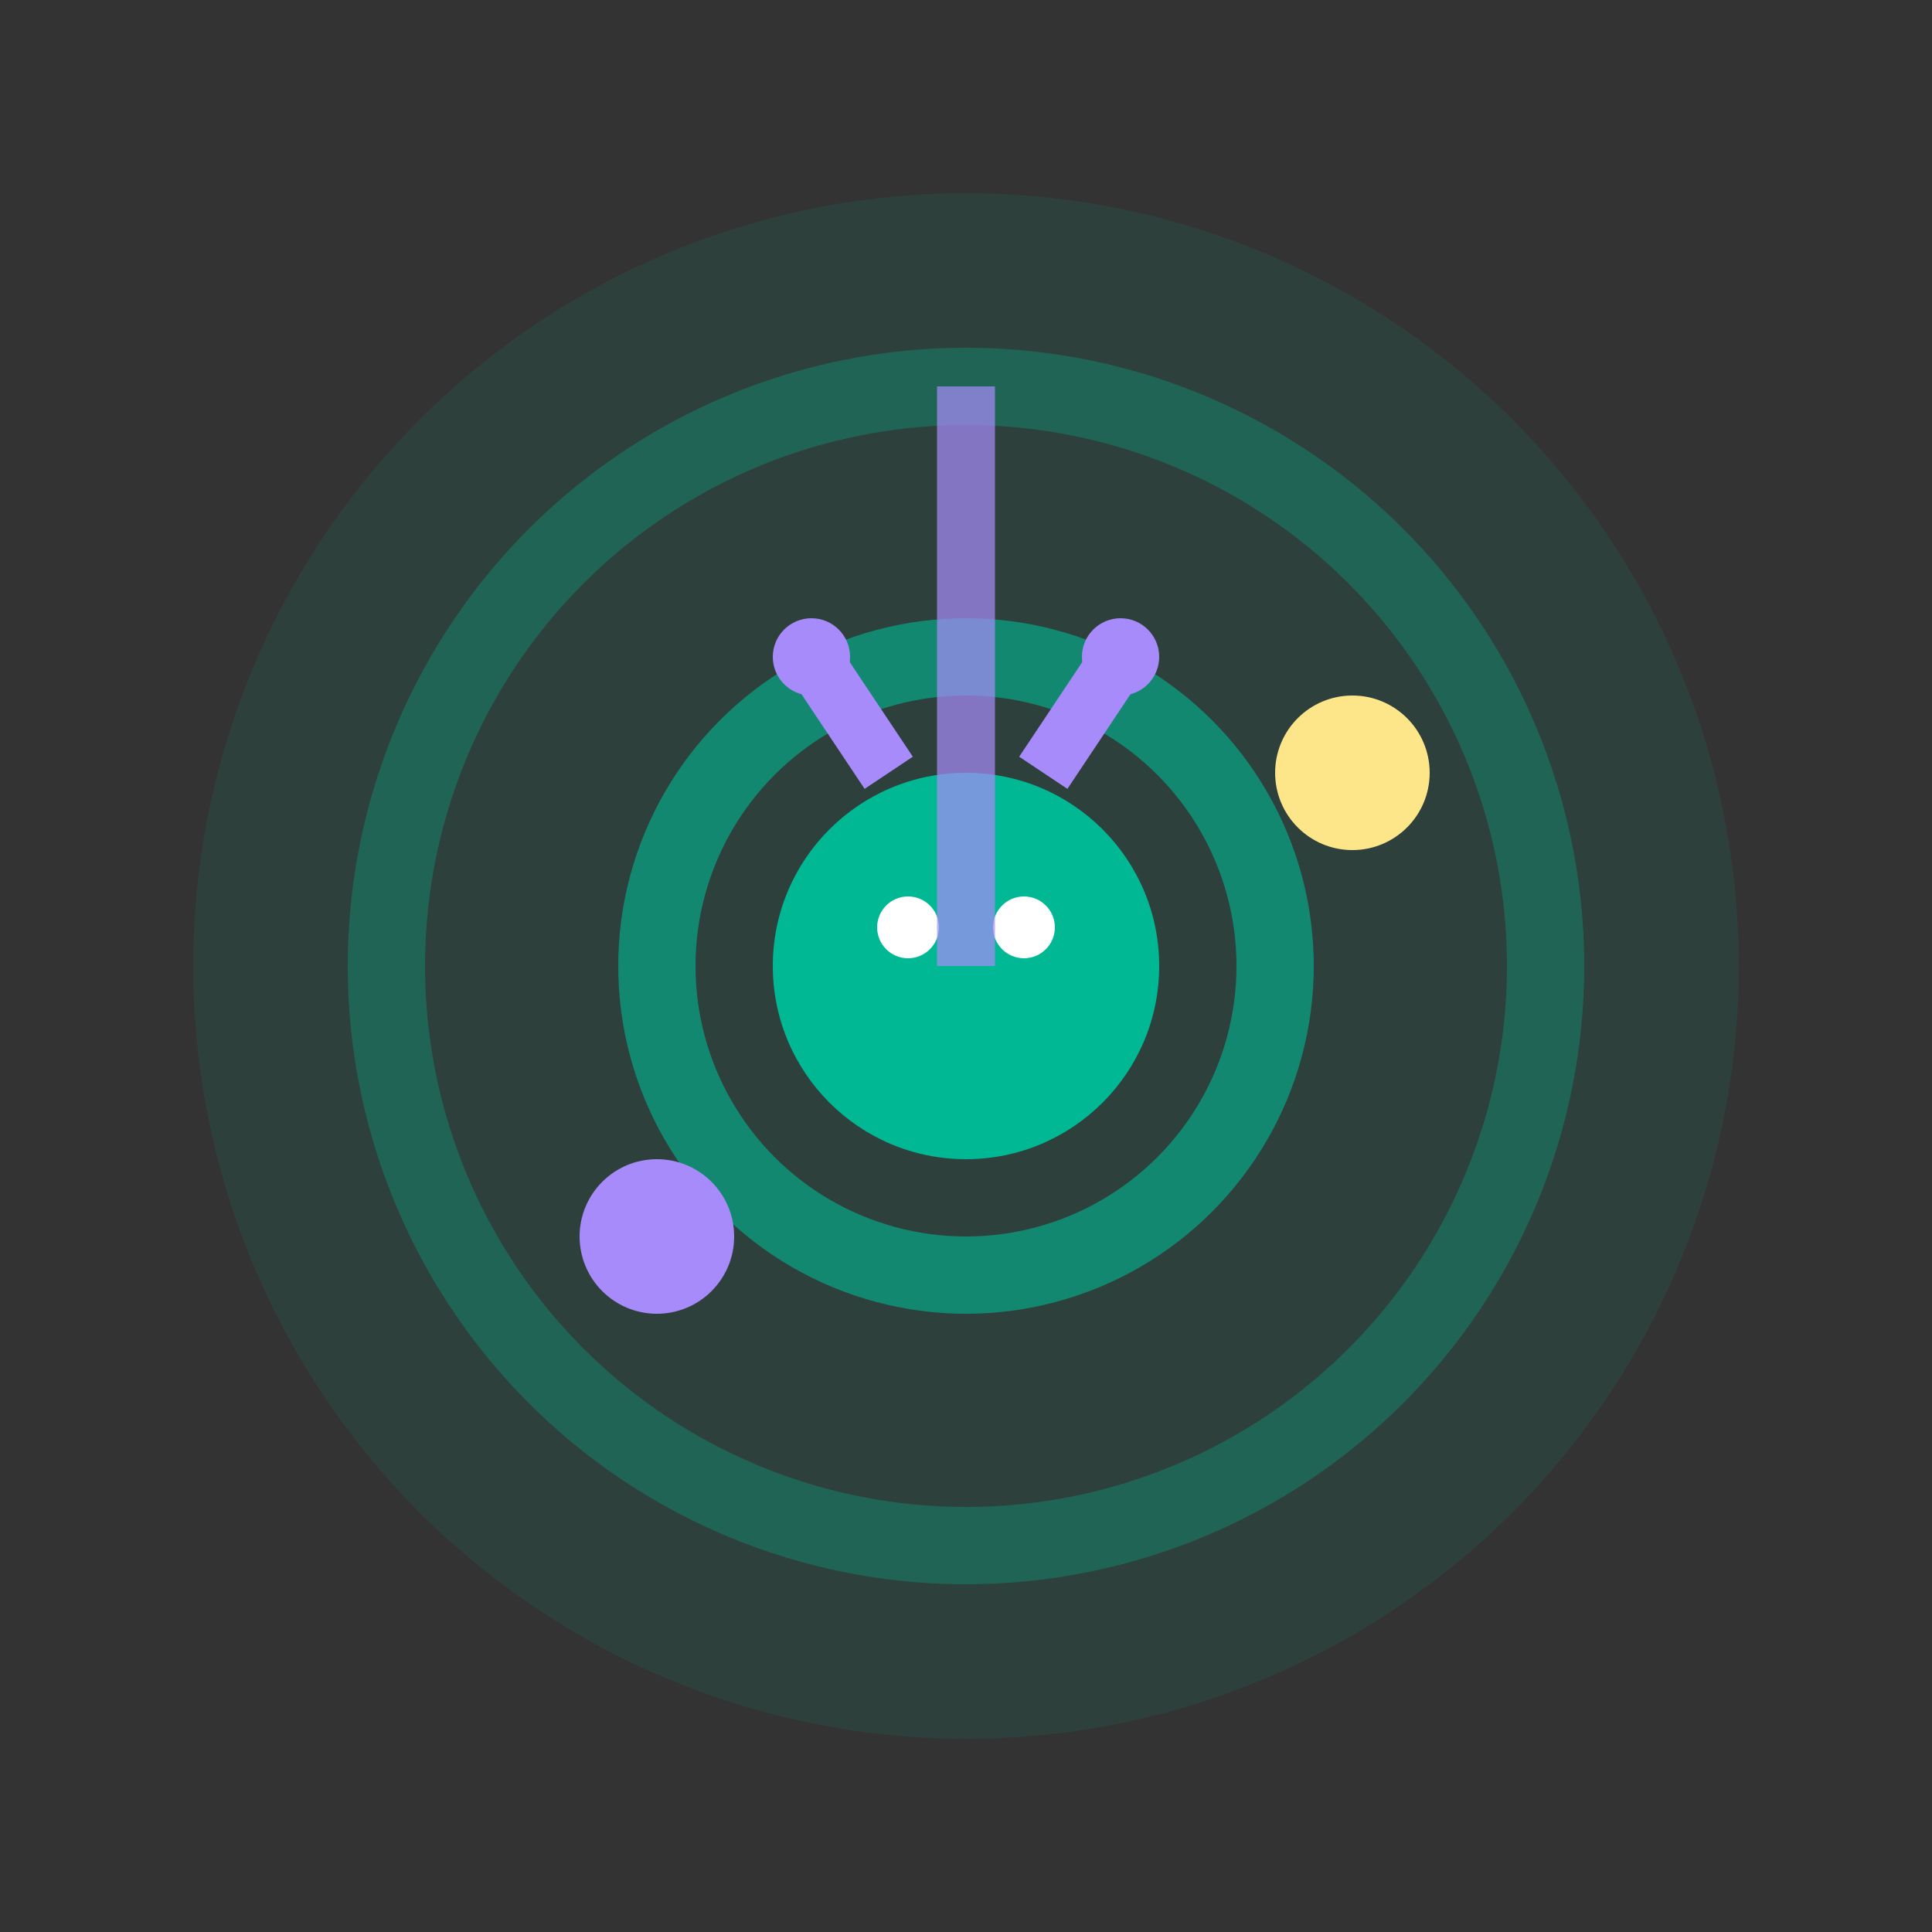
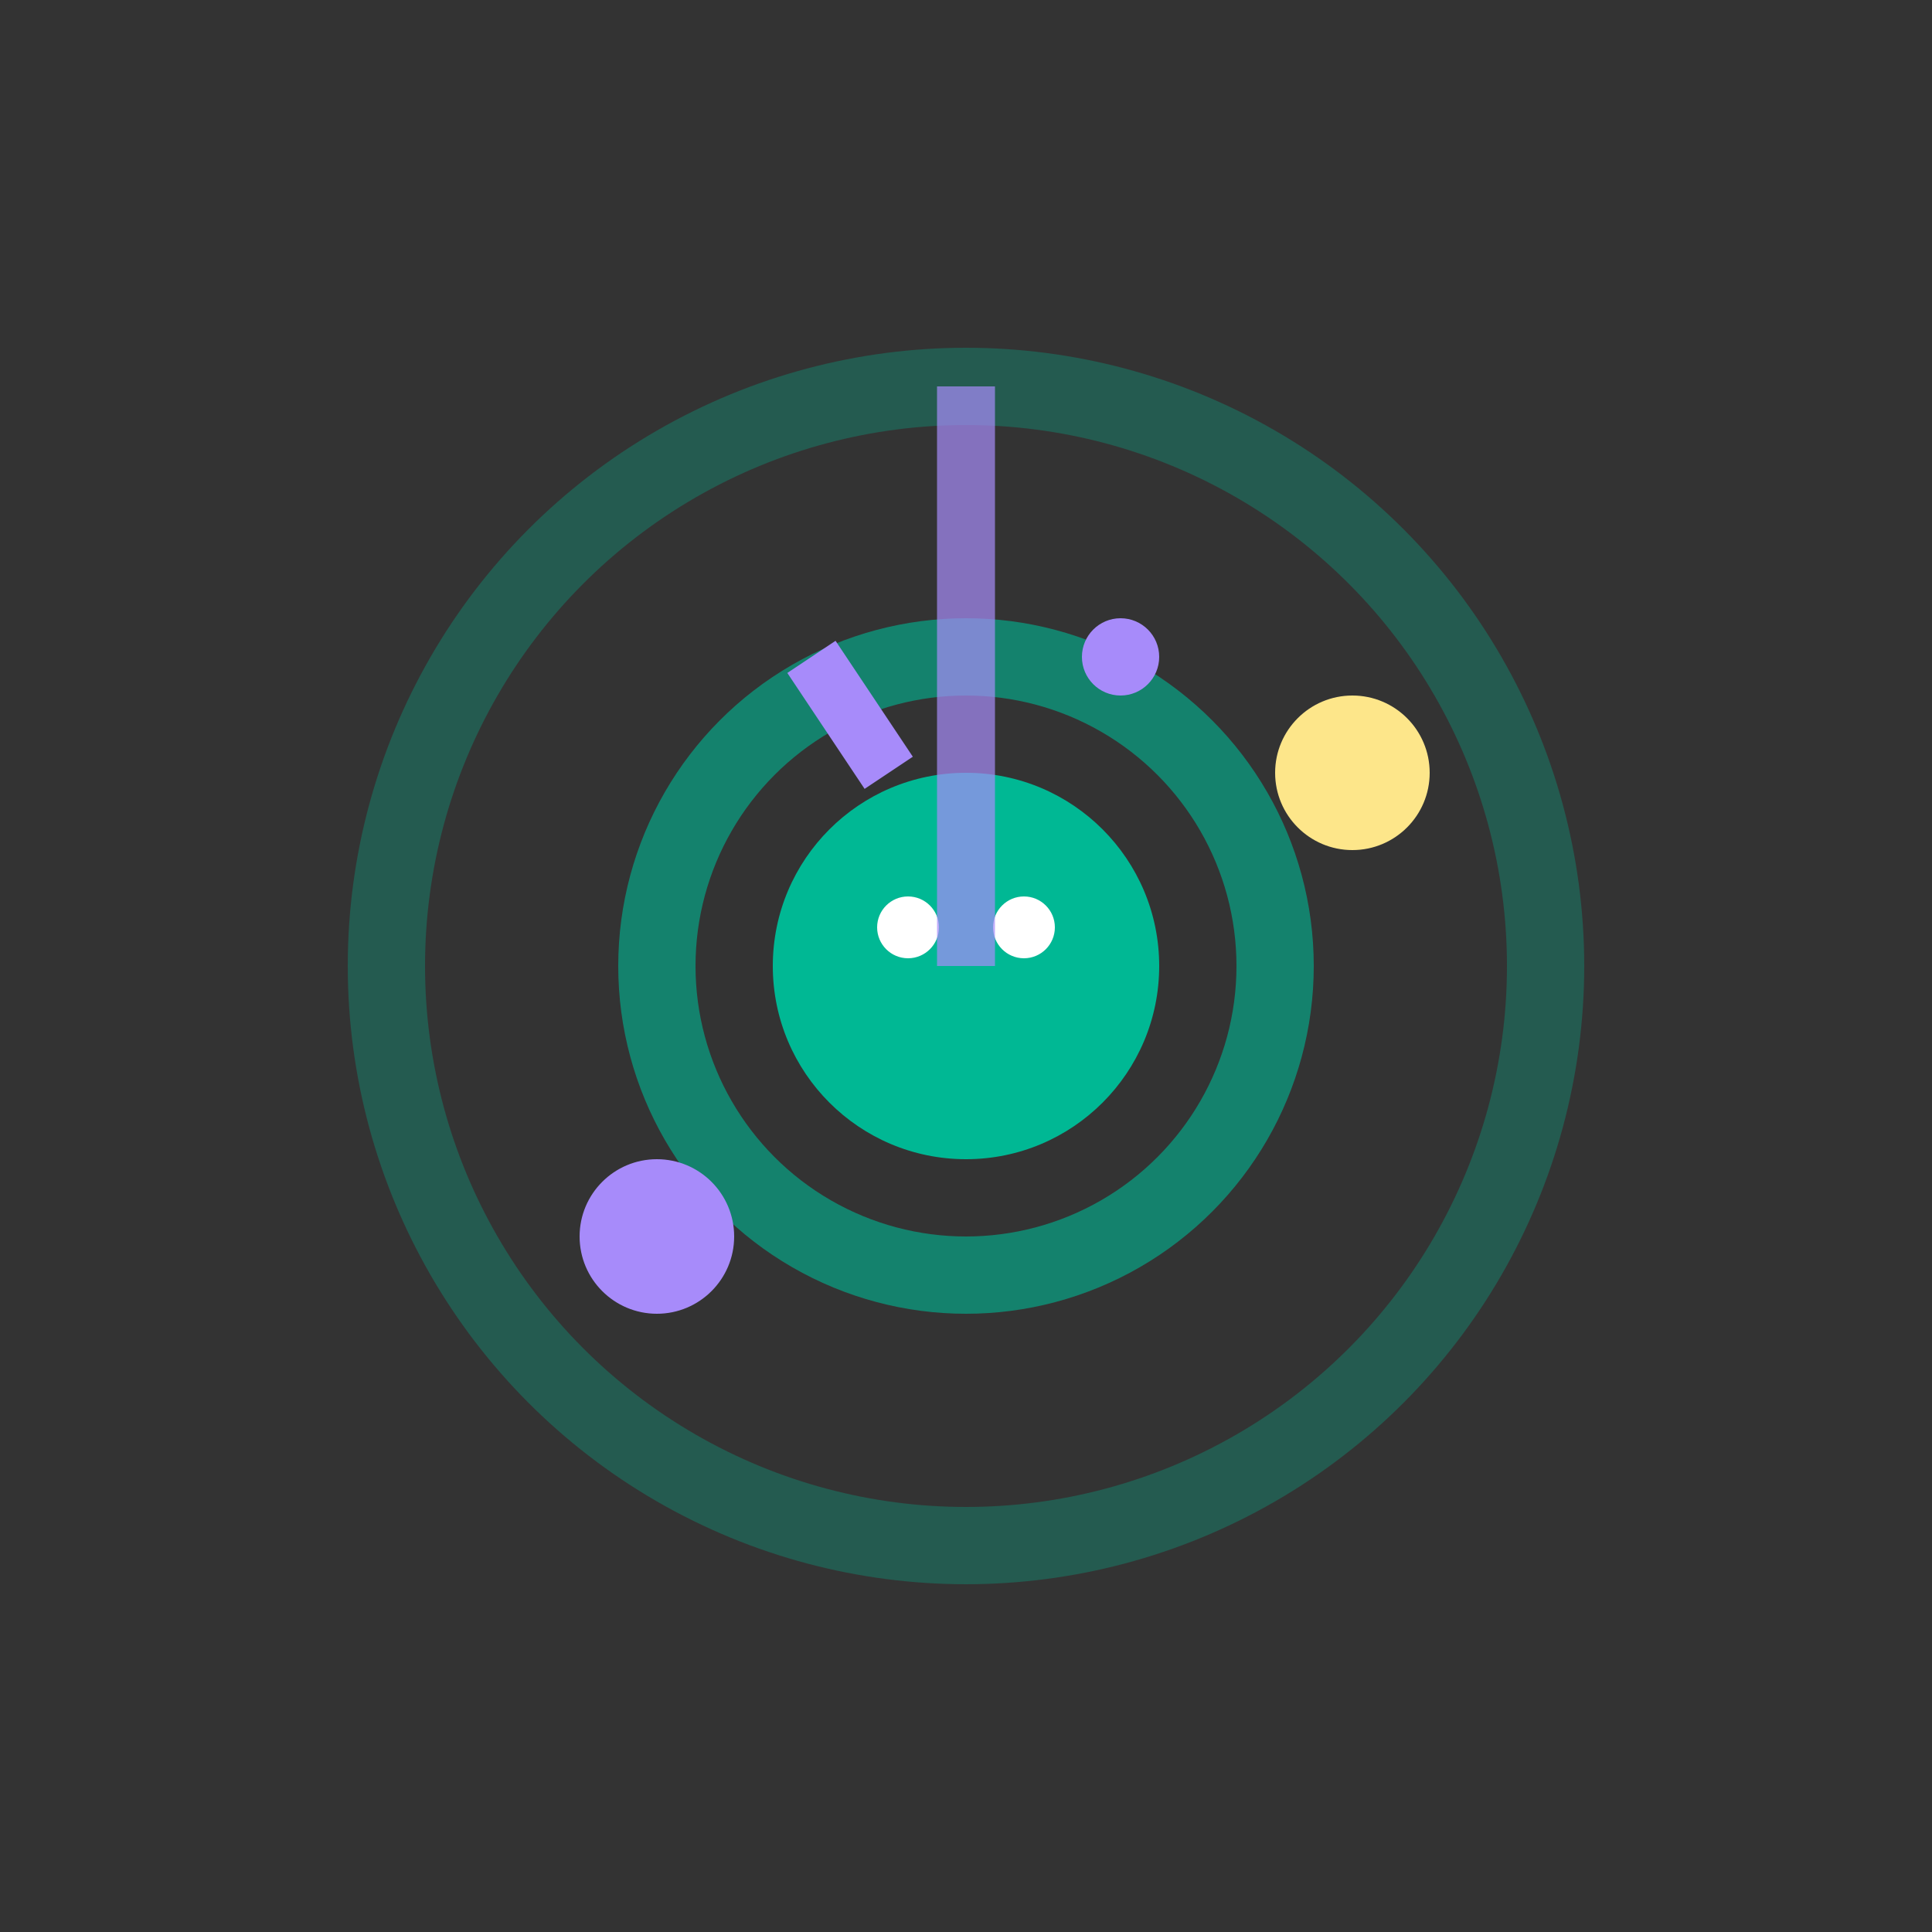
<svg xmlns="http://www.w3.org/2000/svg" viewBox="0 0 50 50">
  <rect x="0" y="0" width="50" height="50" fill="#333333" stroke="none" />
  <g transform="translate(25, 25)">
-     <circle cx="0" cy="0" r="20" fill="#00B894" opacity="0.1" />
    <circle cx="0" cy="0" r="15" fill="none" stroke="#00B894" stroke-width="2" opacity="0.3" />
    <circle cx="0" cy="0" r="8" fill="none" stroke="#00B894" stroke-width="2" opacity="0.6" />
    <circle cx="0" cy="0" r="5" fill="#00B894" />
    <circle cx="-1.5" cy="-1" r="0.8" fill="white" />
    <circle cx="1.5" cy="-1" r="0.8" fill="white" />
    <circle cx="10" cy="-5" r="2" fill="#FDE68A" />
    <circle cx="-8" cy="7" r="2" fill="#A78BFA" />
    <line x1="-2" y1="-5" x2="-4" y2="-8" stroke="#A78BFA" stroke-width="1.5" />
-     <line x1="2" y1="-5" x2="4" y2="-8" stroke="#A78BFA" stroke-width="1.5" />
-     <circle cx="-4" cy="-8" r="1" fill="#A78BFA" />
    <circle cx="4" cy="-8" r="1" fill="#A78BFA" />
    <line x1="0" y1="0" x2="0" y2="-15" stroke="#A78BFA" stroke-width="1.5" opacity="0.7">
      <animateTransform attributeName="transform" type="rotate" values="0;360" dur="3s" repeatCount="indefinite" />
    </line>
  </g>
</svg>